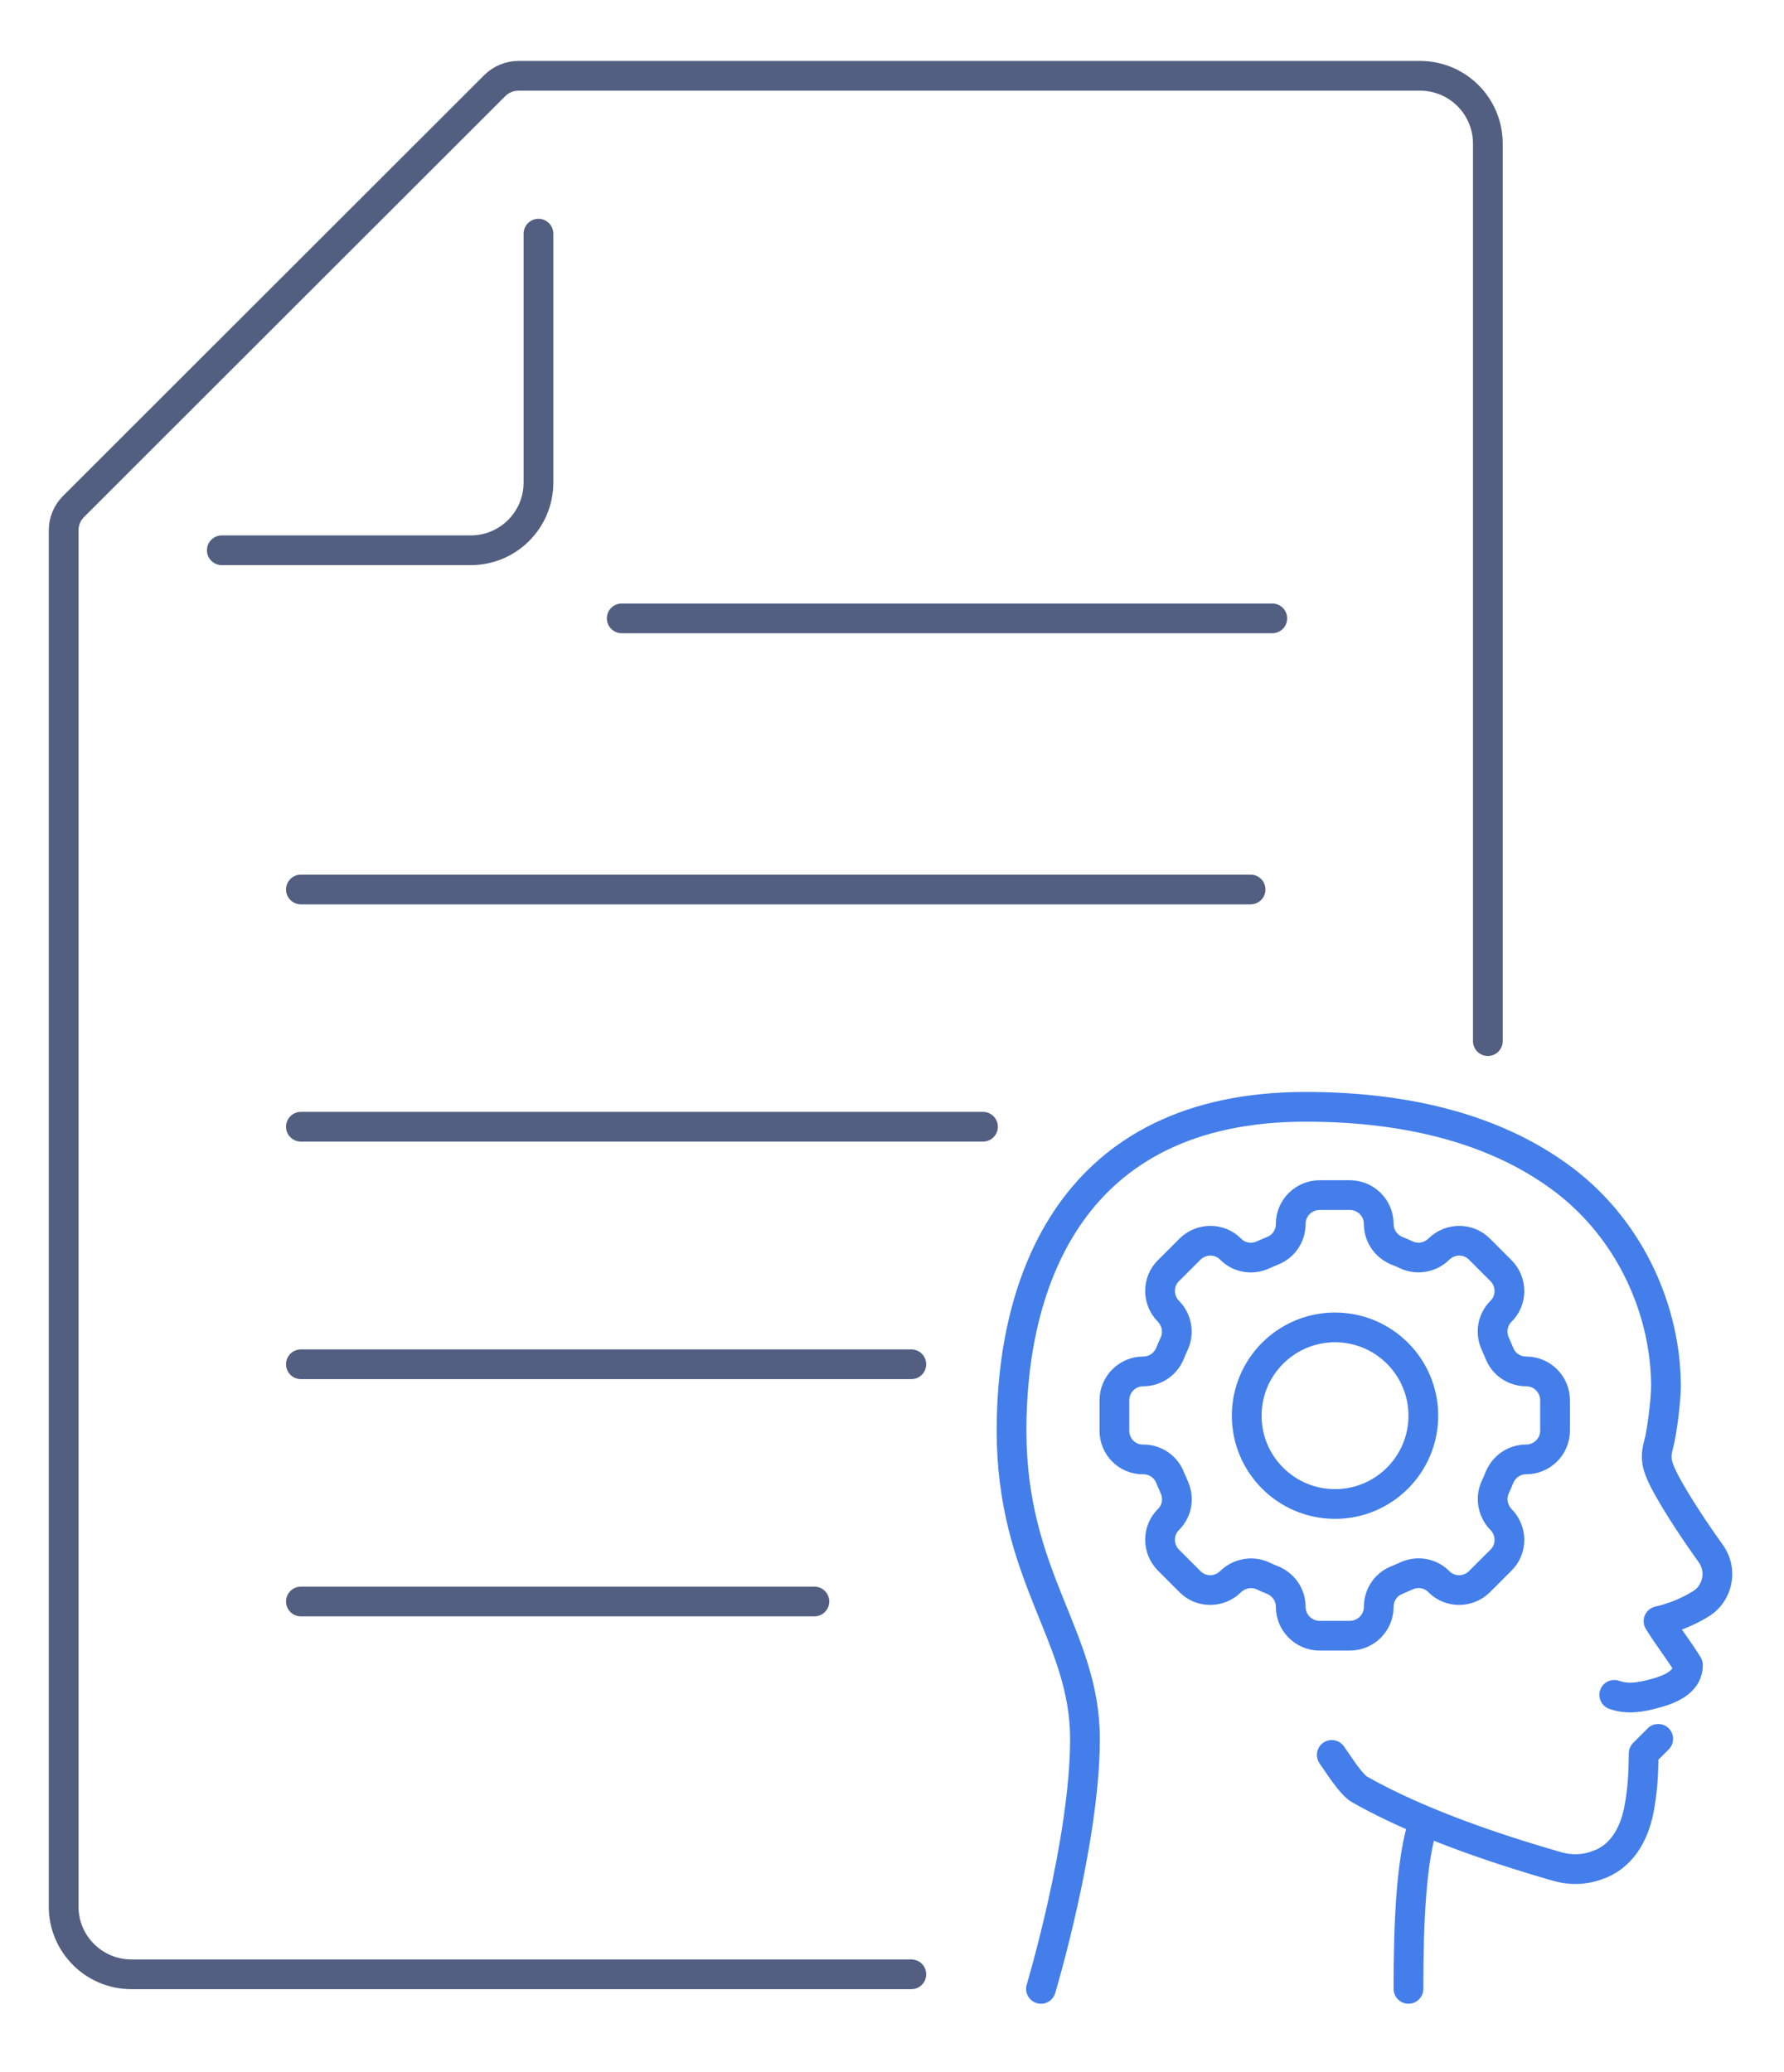
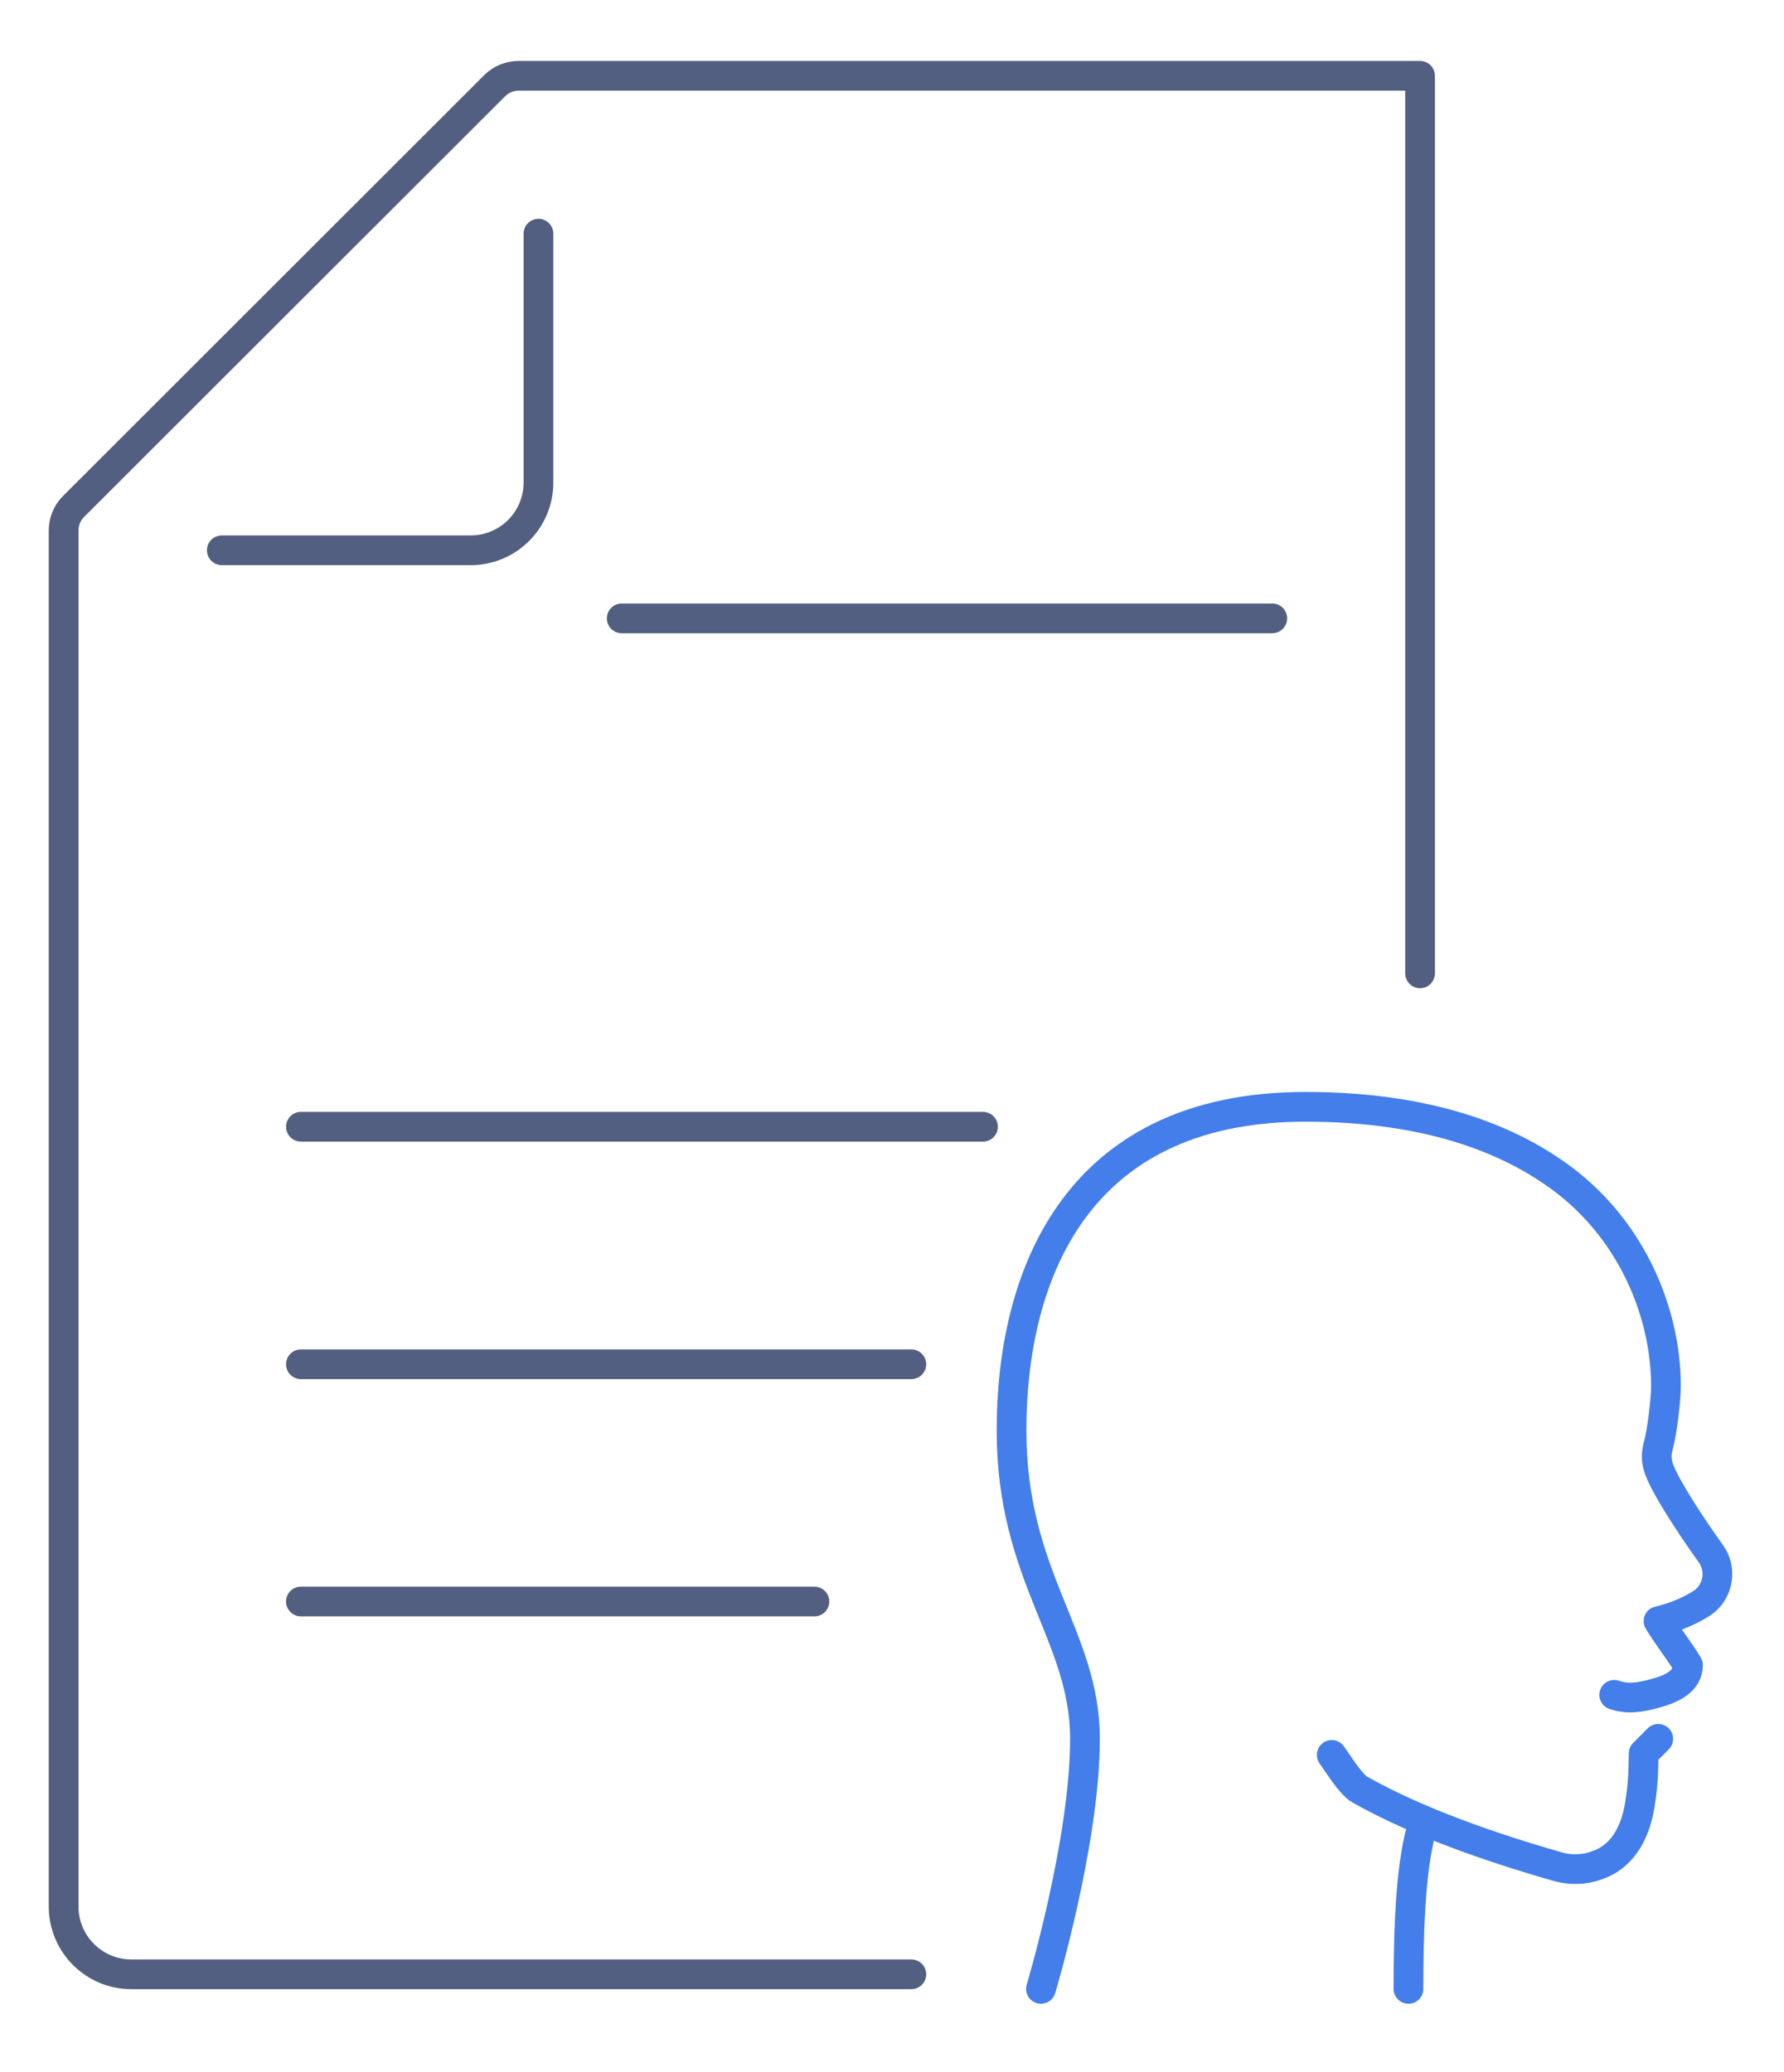
<svg xmlns="http://www.w3.org/2000/svg" id="图层_1" x="0px" y="0px" viewBox="0 0 600 697" style="enable-background:new 0 0 600 697;" xml:space="preserve">
  <style type="text/css">	.st0{fill:none;stroke:#525F81;stroke-width:10;stroke-linecap:round;stroke-linejoin:round;stroke-miterlimit:7.111;}	.st1{fill:none;stroke:#437EEB;stroke-width:10;stroke-linecap:round;stroke-linejoin:round;stroke-miterlimit:13.333;}</style>
  <g>
    <line class="st0" x1="427.9" y1="208" x2="209.1" y2="208" />
-     <line class="st0" x1="101.2" y1="299.2" x2="420.6" y2="299.2" />
    <line class="st0" x1="330.6" y1="379" x2="101.2" y2="379" />
    <line class="st0" x1="306.5" y1="458.9" x2="101.2" y2="458.9" />
    <line class="st0" x1="273.9" y1="538.7" x2="101.2" y2="538.7" />
-     <path class="st0" d="M306.5,664.1H44.2c-12.6,0-22.8-10.2-22.8-22.8V178.4c0-3,1.2-5.9,3.3-8L166.4,28.8c2.1-2.1,5-3.3,8-3.3h303.2  c12.6,0,22.8,10.2,22.8,22.8v301.9" />
+     <path class="st0" d="M306.5,664.1H44.2c-12.6,0-22.8-10.2-22.8-22.8V178.4c0-3,1.2-5.9,3.3-8L166.4,28.8c2.1-2.1,5-3.3,8-3.3h303.2  v301.9" />
    <path class="st0" d="M181.1,78.6v83.7c0,12.6-10.2,22.8-22.8,22.8H74.6" />
    <g>
      <g>
        <path class="st1" d="M350.1,669c0,0,14.8-49.4,14.8-84.1s-24.7-54.4-24.7-103.8s19.8-108.8,98.9-108.8c30.3,0,62.2,5.9,86.9,24.6    c22.9,17.4,34.3,44.7,34.3,69.4c0,4.5-1.3,15.4-2.5,19.7c-1.3,4.7-0.4,7.4,1.8,11.8c4,7.9,11.9,19.4,15.8,24.8    c1.4,2,2.2,4.4,2.2,6.8v0c0,4.1-2.1,8-5.6,10.1c-4.5,2.8-9.7,4.8-14.2,5.8c3,5,6.9,9.8,9.9,14.8c0,4.9-4.4,7.7-10.7,9.4    c-5.6,1.6-9.8,2.1-14.1,0.6" />
        <path class="st1" d="M478.9,612.5c-4.4,13.2-5.2,34.8-5.2,56.5" />
        <path class="st1" d="M557.7,584.9l-4.9,4.9c-0.1,4.3,0,9.9-1.4,17.9c-1.4,8.2-5.2,15.9-12.9,19.2c-0.2,0.1-0.4,0.2-0.6,0.2    c-4.5,1.9-9.6,2.1-14.3,0.7c-22-6.3-46.9-14.9-66.2-25.8c-3.1-1.7-7.4-8.8-9.5-11.7" />
      </g>
      <g>
-         <path class="st1" d="M374.8,481.3V471c0-5.4,4.4-9.7,9.7-9.7h0c4.1,0,7.6-2.5,9.1-6.3c0.4-1,0.8-2,1.3-3c1.7-3.7,0.9-8-1.9-10.9    l0,0c-3.8-3.8-3.8-10,0-13.7l7.2-7.2c3.8-3.8,10-3.8,13.7,0l0,0c2.9,2.9,7.2,3.6,10.9,1.9c1-0.4,2-0.9,3-1.3    c3.8-1.4,6.3-5,6.3-9.1v0c0-5.4,4.4-9.7,9.7-9.7h10.2c5.4,0,9.7,4.4,9.7,9.7v0c0,4.1,2.5,7.6,6.3,9.1c1,0.4,2,0.8,3,1.3    c3.7,1.7,8,0.9,10.9-1.9l0,0c3.8-3.8,10-3.8,13.7,0l7.2,7.2c3.8,3.8,3.8,10,0,13.7l0,0c-2.9,2.9-3.6,7.2-1.9,10.9    c0.4,1,0.9,2,1.3,3c1.4,3.8,5,6.3,9.1,6.3h0c5.4,0,9.7,4.4,9.7,9.7v10.2c0,5.4-4.4,9.7-9.7,9.7h0c-4.1,0-7.6,2.5-9.1,6.3    c-0.4,1-0.8,2-1.3,3c-1.7,3.7-0.9,8,1.9,10.9l0,0c3.8,3.8,3.8,10,0,13.7l-7.2,7.2c-3.8,3.8-10,3.8-13.7,0l0,0    c-2.9-2.9-7.2-3.6-10.9-1.9c-1,0.4-2,0.9-3,1.3c-3.8,1.4-6.3,5-6.3,9.1v0c0,5.4-4.4,9.7-9.7,9.7h-10.2c-5.4,0-9.7-4.4-9.7-9.7v0    c0-4.1-2.5-7.6-6.3-9.1c-1-0.4-2-0.8-3-1.3c-3.7-1.7-8-0.9-10.9,1.9l0,0c-3.8,3.8-10,3.8-13.7,0l-7.2-7.2c-3.8-3.8-3.8-10,0-13.7    l0,0c2.9-2.9,3.6-7.2,1.9-10.9c-0.4-1-0.9-2-1.3-3c-1.4-3.8-5-6.3-9.1-6.3h0C379.1,491,374.8,486.6,374.8,481.3z" />
-         <circle class="st1" cx="449" cy="476.2" r="29.7" />
-       </g>
+         </g>
    </g>
  </g>
</svg>